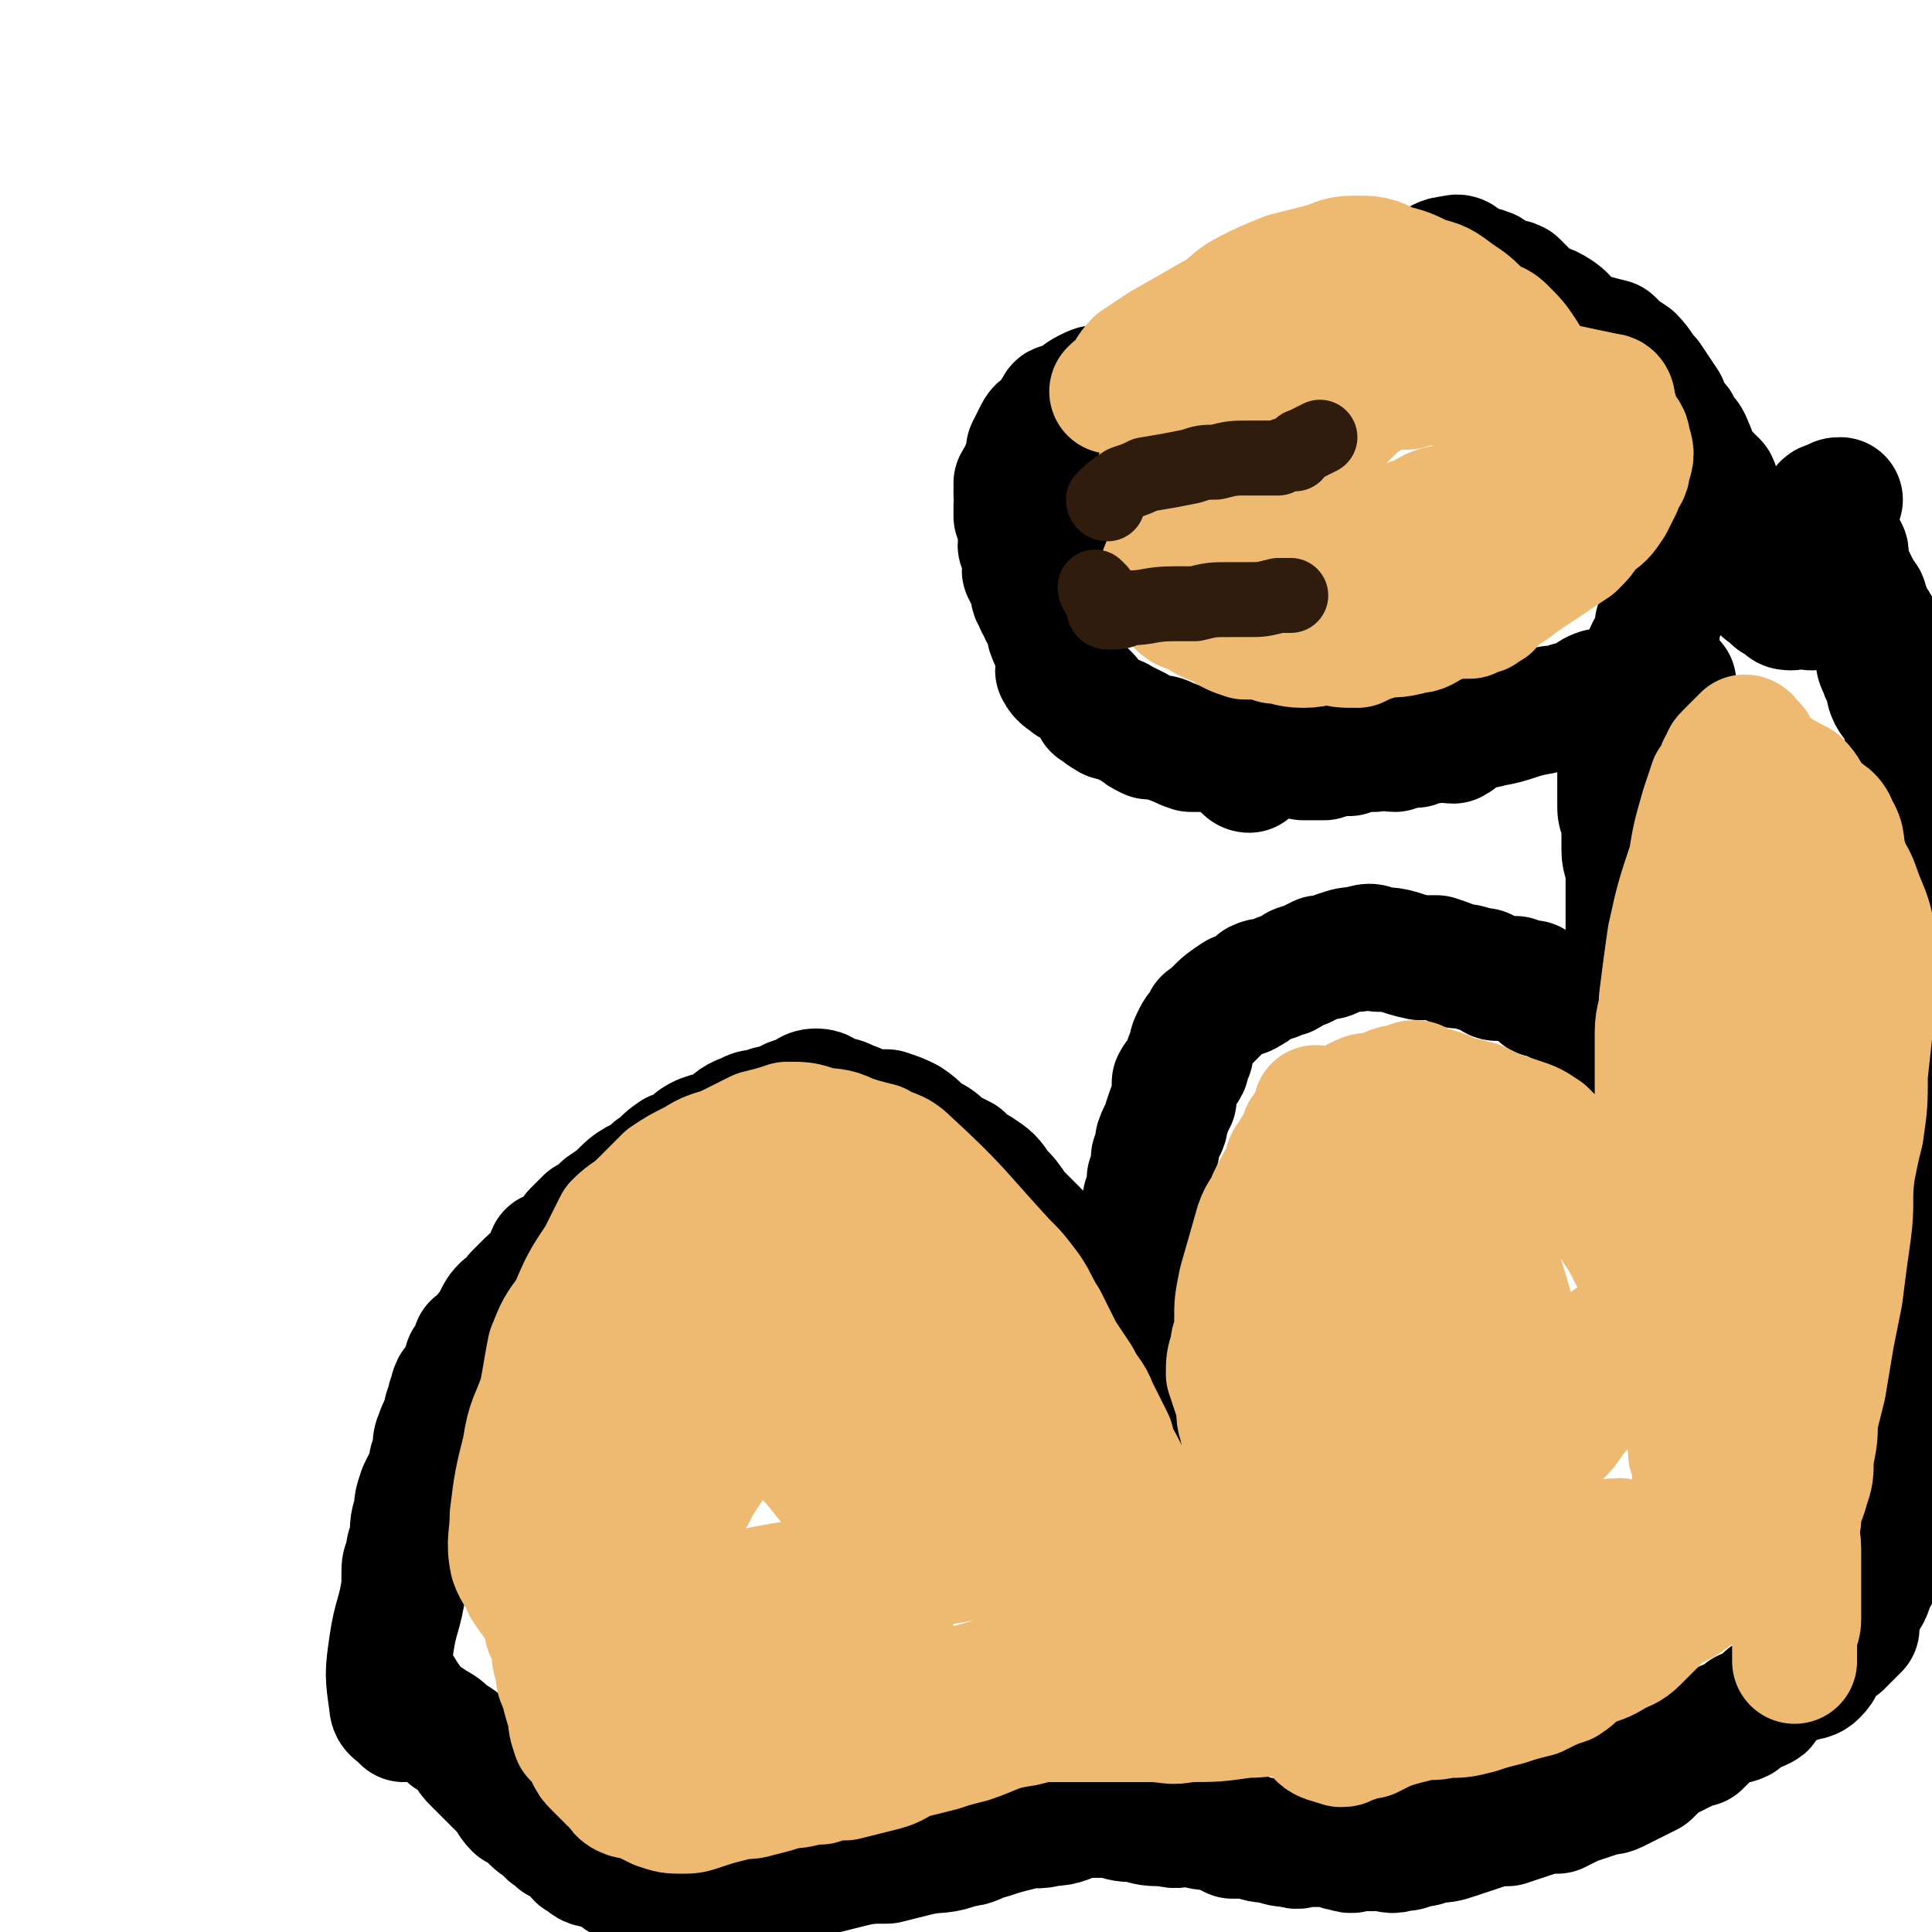
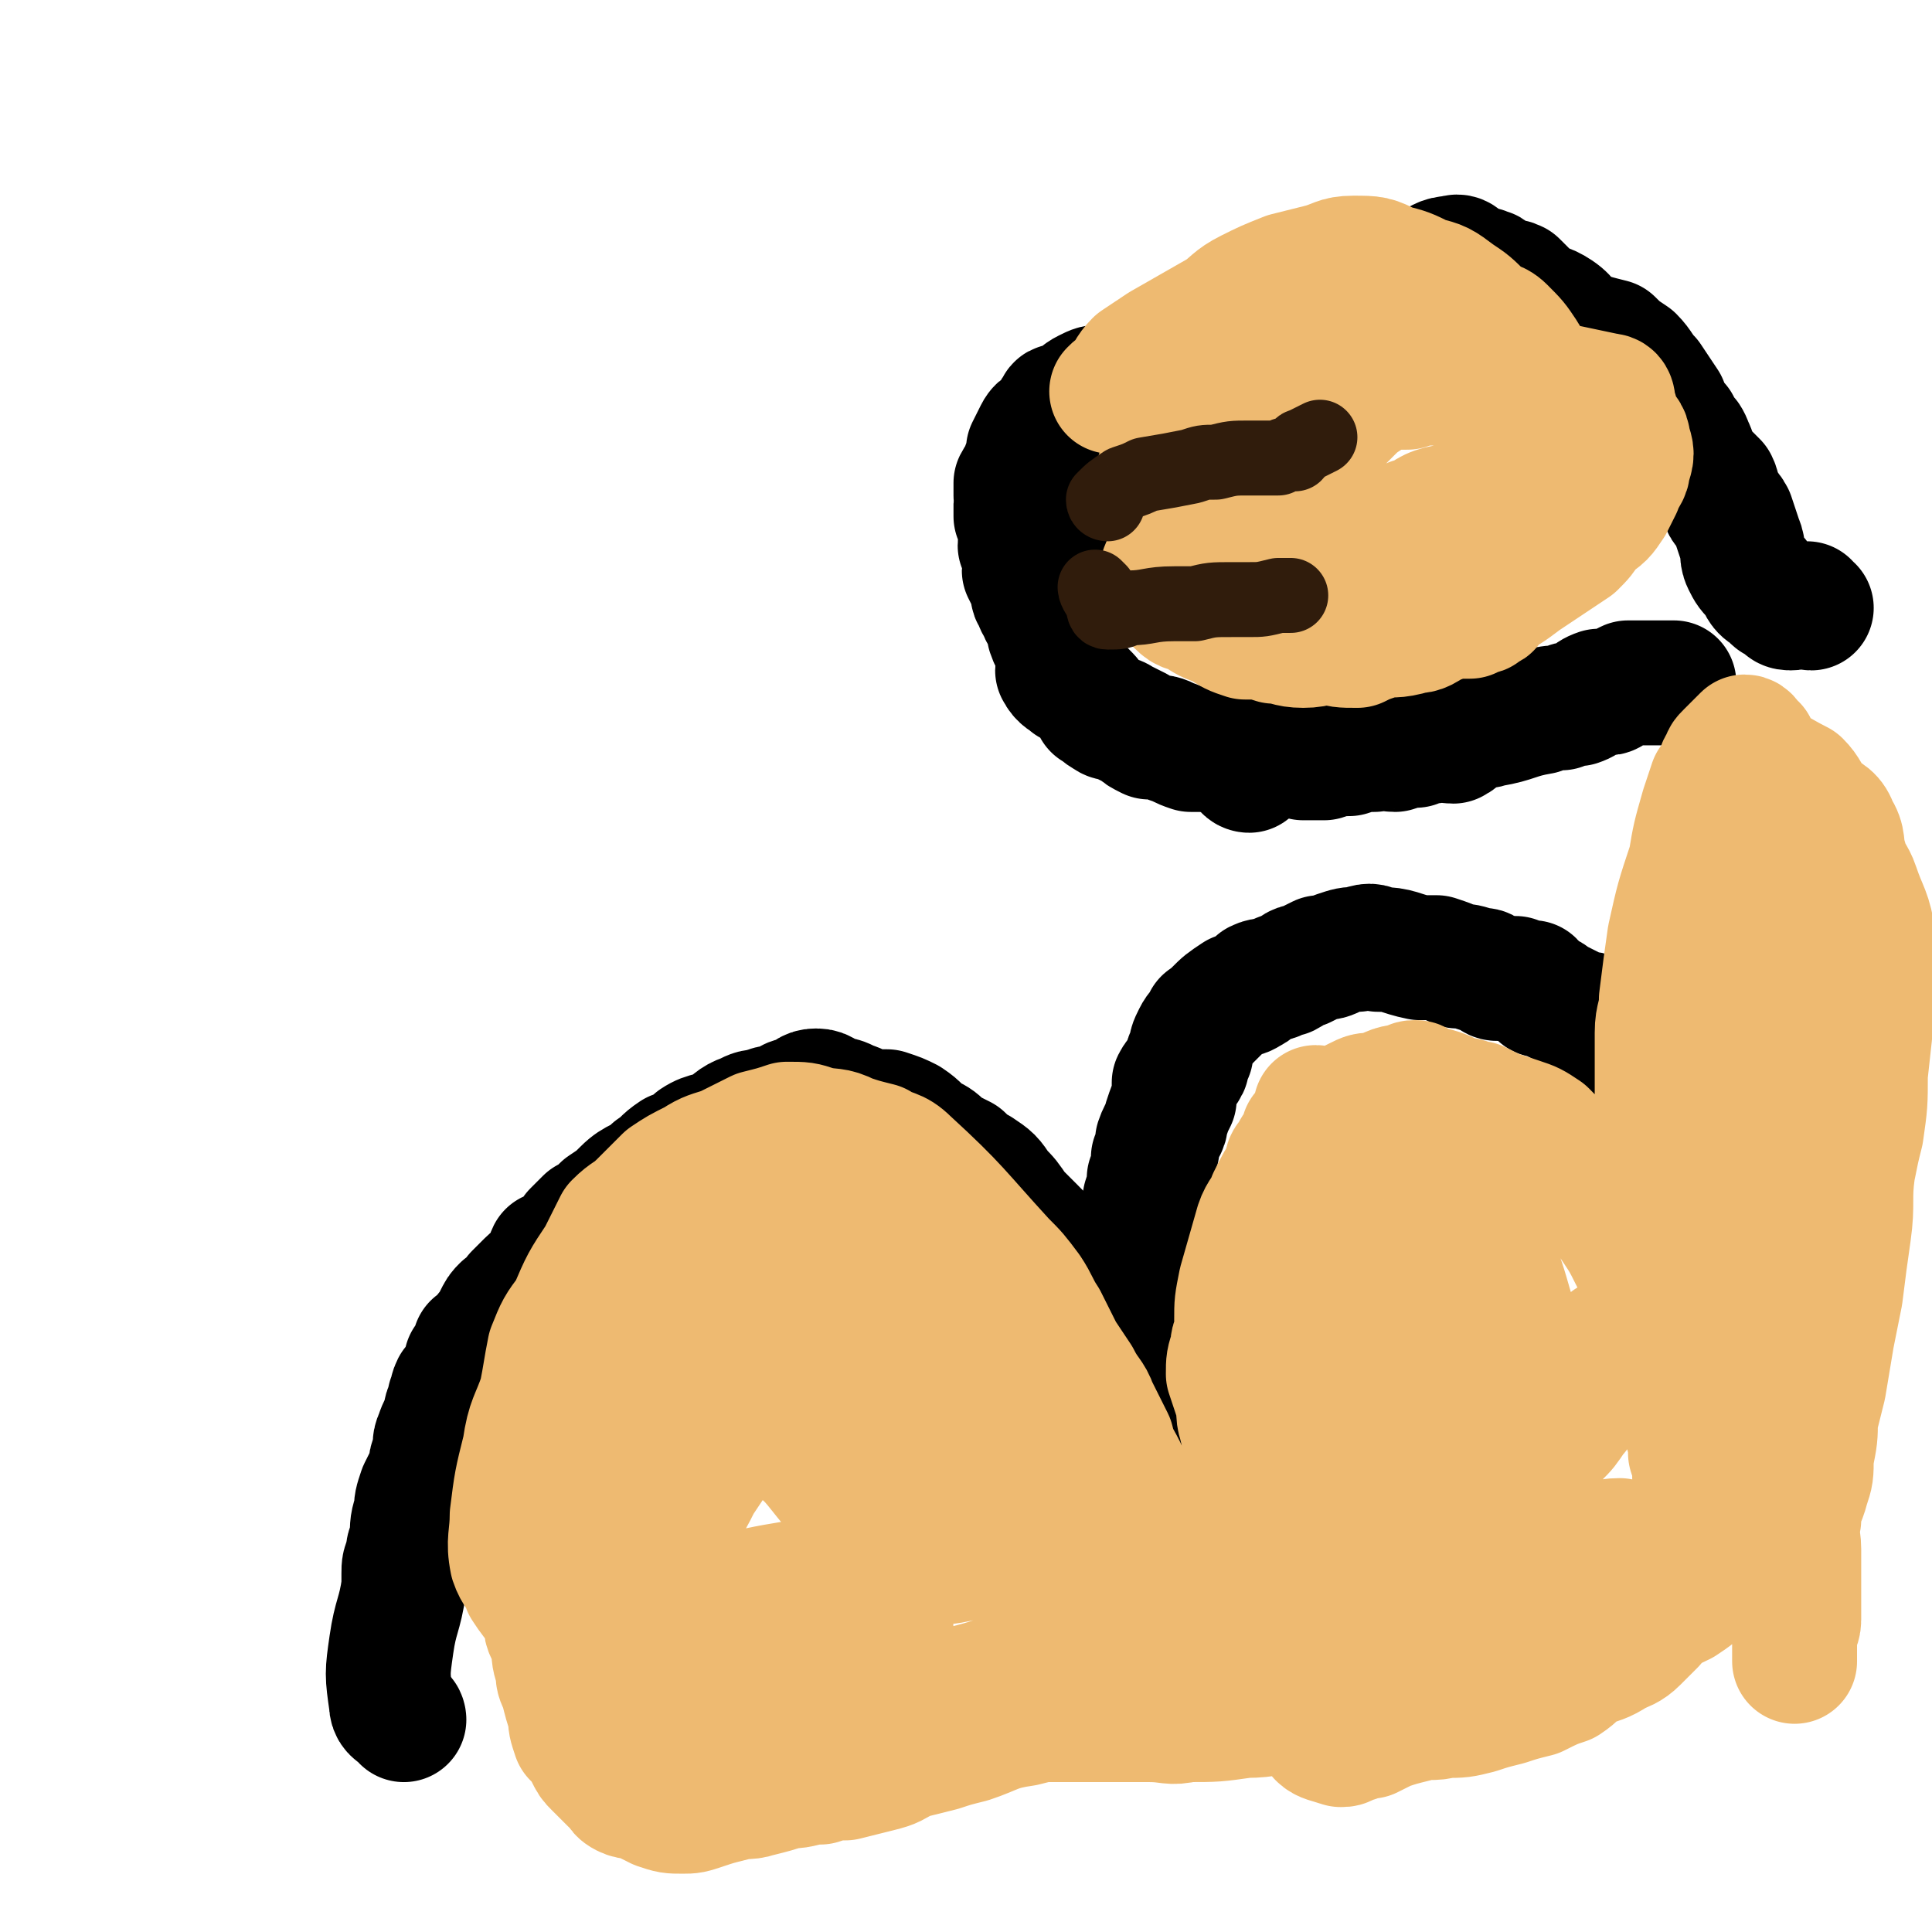
<svg xmlns="http://www.w3.org/2000/svg" viewBox="0 0 464 464" version="1.1">
  <g fill="none" stroke="#000000" stroke-width="30" stroke-linecap="round" stroke-linejoin="round">
    <path d="M97,413c0,0 0,-1 -1,-1 -1,-1 -2,-1 -2,-3 -1,-7 -1,-7 0,-14 1,-7 2,-7 3,-14 0,-2 0,-2 0,-3 0,-2 0,-2 1,-4 0,-2 0,-2 1,-4 0,-4 0,-4 1,-7 0,-2 0,-2 1,-5 1,-2 1,-2 2,-4 1,-2 0,-2 1,-4 1,-3 0,-3 1,-5 1,-3 1,-2 2,-5 0,-2 1,-2 1,-4 1,-1 0,-1 1,-3 1,-1 2,-1 2,-3 1,-1 1,-1 1,-3 1,-1 1,-1 2,-2 0,-1 0,-1 0,-2 2,-1 2,-1 3,-3 1,-1 1,-1 2,-3 1,-2 1,-2 2,-3 2,-1 2,-1 3,-3 1,-1 1,-1 3,-3 2,-2 2,-1 4,-3 1,-2 0,-2 1,-4 2,-1 3,0 4,-1 1,-2 1,-2 2,-4 1,-1 1,-1 3,-3 2,-1 2,-1 4,-3 3,-2 3,-2 5,-4 3,-3 4,-2 7,-5 3,-2 2,-2 5,-4 3,-1 3,-1 5,-3 3,-2 4,-1 7,-3 2,-1 2,-2 5,-3 2,-1 2,-1 4,-1 2,-1 2,-1 4,-1 3,-1 2,-2 5,-2 2,-1 2,-2 4,-2 2,0 2,1 4,2 2,0 2,0 4,1 3,1 2,1 5,2 2,0 2,0 4,0 3,1 3,1 5,2 3,2 2,2 5,4 2,1 2,1 4,3 2,1 2,1 4,2 2,2 2,2 4,3 3,2 3,2 5,5 2,2 2,2 4,5 2,2 2,2 4,4 2,2 2,2 4,5 3,2 3,2 5,4 2,2 2,2 3,4 2,3 1,3 3,6 1,3 1,2 3,5 1,2 1,2 3,4 1,2 1,2 2,4 1,2 1,2 1,5 1,1 1,1 2,3 0,2 1,1 2,3 1,2 0,2 1,4 1,2 2,2 3,4 0,1 0,1 -1,2 0,1 -1,2 -1,2 0,0 1,-2 0,-3 0,-1 -1,-1 -2,-2 0,-1 1,-1 0,-2 0,-1 0,-1 -1,-2 -1,-2 -1,-2 -1,-4 0,-1 0,-1 -1,-2 0,-2 0,-2 0,-4 0,-3 0,-3 0,-6 0,-3 0,-3 0,-6 0,-2 0,-2 0,-5 0,-3 0,-3 0,-6 0,-3 0,-3 0,-5 0,-3 0,-3 0,-5 1,-3 1,-2 2,-5 0,-3 0,-3 0,-5 1,-3 1,-3 1,-5 1,-2 1,-3 1,-5 1,-2 1,-2 1,-4 1,-3 2,-3 2,-5 1,-3 1,-3 2,-5 0,-2 0,-2 0,-4 1,-2 2,-2 3,-4 0,-2 0,-2 1,-3 0,-2 0,-2 1,-4 1,-2 1,-1 2,-3 1,-1 0,-1 1,-1 1,-1 1,-1 2,-2 2,-2 2,-2 5,-4 1,0 2,0 3,-1 1,0 1,-1 2,-2 2,-1 2,0 4,-1 1,0 1,-1 3,-1 2,-1 2,-2 4,-2 2,-1 2,-1 4,-2 2,0 2,0 4,-1 3,-1 3,-1 5,-1 3,-1 3,-1 5,0 5,0 5,1 10,2 2,0 2,0 4,0 3,1 3,1 5,2 2,0 2,0 5,1 2,0 1,0 3,1 1,1 1,1 2,1 2,0 2,0 4,0 2,1 2,1 4,1 1,1 1,2 2,3 2,0 2,0 3,1 2,1 2,1 4,2 1,1 1,1 2,1 2,1 2,0 4,1 1,1 1,1 3,3 1,1 1,1 3,3 1,1 1,1 3,2 1,2 1,2 3,3 2,2 2,2 3,4 2,1 2,2 3,3 1,2 1,2 3,4 1,2 1,2 3,4 1,2 2,2 3,3 1,2 1,2 2,4 1,1 0,2 1,3 1,1 2,1 3,2 1,2 0,2 1,4 0,2 1,2 1,4 1,2 0,2 1,4 1,2 2,1 3,2 1,2 0,2 1,4 0,1 0,1 1,3 0,1 -1,2 -1,3 0,1 0,1 0,2 0,1 0,1 0,2 0,1 0,1 0,2 0,1 0,1 0,2 0,1 0,2 0,2 0,0 0,-1 0,-3 1,-1 1,-1 2,-2 " />
-     <path d="M405,249c-1,0 -1,-1 -1,-1 -2,0 -2,0 -3,-1 -1,0 0,-1 -1,-2 -1,-1 -1,-1 -2,-1 -1,-1 -1,-1 -2,-2 -1,0 0,-1 -1,-2 -1,-2 -1,-1 -2,-3 -1,-2 -1,-2 -1,-3 -1,-2 -1,-2 -1,-4 0,-2 0,-2 0,-4 0,-1 0,-1 0,-3 0,-2 0,-2 0,-4 0,-2 0,-2 0,-4 0,-2 0,-2 0,-5 0,-3 -1,-3 -1,-6 0,-2 0,-2 0,-5 0,-3 -1,-3 -1,-5 0,-2 0,-2 0,-4 0,-3 0,-3 0,-5 0,-3 1,-3 1,-6 1,-3 0,-3 1,-6 1,-2 1,-2 1,-5 1,-1 1,-1 1,-3 1,-2 1,-2 2,-4 0,-3 0,-3 1,-5 1,-1 1,-1 2,-3 0,-1 0,-1 0,-3 1,-2 1,-2 1,-3 1,-2 1,-2 1,-3 1,-1 1,-1 2,-2 1,-1 1,-1 2,-2 0,0 0,0 1,-1 0,-1 0,-1 0,-2 1,-1 1,0 1,-1 0,-2 0,-2 0,-3 0,-1 1,-1 1,-2 1,-1 1,-1 1,-1 2,-2 2,-2 4,-3 1,0 1,0 2,0 1,-1 1,0 1,0 " />
-     <path d="M97,407c0,0 -1,-2 -1,-1 2,2 2,3 5,6 1,1 2,1 3,2 2,1 2,1 4,3 2,1 2,1 4,3 1,2 1,2 2,3 2,2 2,2 4,4 2,2 2,2 3,3 2,2 1,2 3,4 2,1 2,1 3,2 2,2 2,2 4,3 1,2 1,1 3,3 2,1 2,1 3,2 2,1 1,1 2,2 2,1 2,2 4,2 2,1 2,0 3,1 2,1 2,1 3,2 2,1 2,1 3,1 2,1 2,1 4,2 2,1 2,1 5,1 2,1 2,2 4,1 5,0 5,-1 10,-2 3,0 3,-1 6,-1 4,-1 4,-1 7,-2 4,0 4,0 8,-1 4,-1 4,-1 8,-2 4,-1 5,-1 9,-1 4,-1 4,-1 8,-2 5,-1 5,0 10,-2 3,0 3,-1 7,-2 3,-1 3,-1 7,-2 4,-1 4,0 7,-1 4,0 4,-1 8,-2 3,0 4,0 7,0 3,1 3,1 6,1 3,1 3,1 7,1 3,1 3,0 6,0 3,1 3,1 6,1 2,1 2,1 4,2 2,0 2,0 4,0 3,1 3,1 5,1 3,1 3,1 5,1 2,1 2,0 4,0 2,0 2,0 5,0 2,0 2,1 4,1 2,1 2,0 4,0 2,0 2,0 4,0 3,0 3,1 5,0 2,0 2,0 4,-1 2,0 2,0 4,-1 3,0 3,0 6,-1 3,-1 3,-1 6,-2 3,-1 3,-1 6,-1 3,-1 3,-1 6,-2 3,-1 3,-1 6,-1 2,-1 2,-1 4,-2 3,-1 3,-1 6,-2 2,-1 2,0 4,-1 2,-1 2,-1 4,-2 2,-1 2,-1 4,-2 2,-2 2,-2 4,-4 0,0 0,0 1,0 2,-1 2,-1 4,-2 2,-1 2,-1 3,-1 1,-1 1,-1 3,-3 2,-1 2,-1 3,-2 2,-1 2,0 4,-1 1,-1 0,-2 2,-2 1,-1 2,0 3,-1 1,0 1,-1 1,-2 1,-1 2,-1 3,-2 1,-1 1,-2 2,-2 0,-1 1,-1 1,-1 2,0 2,1 3,0 1,0 2,0 3,-1 2,-2 1,-2 3,-5 1,-1 1,-1 3,-2 1,-1 1,-1 2,-2 1,-1 1,-1 2,-2 0,-1 -1,-1 -1,-2 0,-1 0,-2 0,-2 1,-1 2,-1 2,-2 2,-2 2,-3 3,-6 1,-1 1,-1 1,-3 1,-2 1,-2 2,-5 1,-2 1,-2 2,-4 0,-3 0,-3 0,-5 0,-2 0,-2 0,-5 0,-2 -1,-2 -1,-4 0,-3 1,-3 1,-6 0,-3 0,-3 1,-6 0,-3 0,-3 0,-5 0,-2 0,-2 0,-4 0,-3 0,-3 0,-6 0,-2 0,-2 0,-4 0,-3 0,-3 0,-7 0,-2 0,-2 0,-5 0,-3 0,-3 1,-7 0,-2 0,-2 0,-5 0,-3 0,-3 0,-7 0,-2 0,-2 0,-5 0,-4 1,-4 1,-8 1,-3 0,-3 1,-7 0,-3 1,-3 1,-6 1,-4 1,-4 1,-8 0,-4 0,-4 0,-7 0,-4 1,-4 1,-8 0,-3 0,-3 0,-6 0,-6 0,-6 0,-13 0,-4 0,-4 0,-8 0,-4 0,-4 0,-8 0,-4 -1,-4 -1,-8 -1,-4 0,-4 -1,-8 0,-2 0,-2 -1,-5 0,-3 -1,-3 -1,-6 0,-2 0,-2 0,-4 0,-2 0,-3 -1,-5 -1,-2 -2,-2 -3,-4 -1,-2 0,-2 -1,-4 0,-1 -1,-1 -1,-2 -1,-2 -1,-2 -1,-4 -1,-1 0,-1 0,-3 0,-1 0,-1 0,-3 0,-1 -1,-1 -2,-3 0,-1 0,-1 -1,-3 0,-1 0,-1 -1,-2 -1,-2 -1,-2 -2,-4 -1,-1 -1,-2 -2,-3 0,-2 1,-3 0,-4 -1,-2 -2,-2 -3,-4 0,0 0,-1 0,-1 -1,-3 -2,-3 -2,-5 0,-1 1,-1 2,-1 1,-1 1,-1 2,-1 " />
    <path d="M435,146c-1,0 -1,-1 -1,-1 -2,0 -2,1 -4,1 -2,0 -1,-1 -3,-2 -1,0 -1,0 -1,-1 -3,-1 -3,-2 -4,-4 -2,-2 -2,-2 -3,-4 -1,-2 0,-3 -1,-5 -1,-3 -1,-3 -2,-6 -1,-2 -2,-2 -2,-3 -2,-3 -1,-3 -2,-5 -2,-2 -2,-2 -4,-4 -1,-2 -1,-3 -2,-5 -1,-3 -2,-2 -3,-5 -2,-2 -2,-2 -3,-5 -2,-3 -2,-3 -4,-6 -2,-2 -2,-3 -4,-5 -3,-2 -3,-2 -5,-4 -4,-1 -4,-1 -7,-2 -4,-2 -3,-3 -6,-5 -3,-2 -3,-1 -6,-3 -2,-2 -2,-2 -4,-4 -2,-1 -2,0 -4,-1 -2,-1 -2,-2 -3,-2 -2,-1 -2,0 -4,-1 -2,-1 -2,-3 -4,-2 -3,0 -3,1 -6,2 -2,1 -2,0 -5,1 -5,1 -4,2 -9,3 -2,1 -2,0 -4,1 -3,1 -3,1 -5,2 -3,1 -3,0 -6,1 -3,1 -3,2 -6,3 -3,2 -3,2 -6,4 -3,1 -3,0 -5,2 -3,1 -3,2 -6,3 -3,1 -3,1 -6,2 -3,1 -3,1 -6,2 -3,1 -3,0 -6,1 -2,1 -2,2 -4,3 -2,0 -2,0 -4,1 -2,0 -2,0 -4,1 -2,1 -1,1 -3,2 -1,1 -1,1 -2,1 -1,1 -2,0 -2,1 -1,1 -1,2 -2,3 -1,2 -2,1 -3,3 -1,2 -1,2 -2,4 0,2 0,2 -1,4 0,2 -1,2 -2,4 0,2 0,2 0,3 1,1 0,1 0,2 0,2 0,2 0,3 1,2 2,1 2,3 0,2 -1,2 -1,4 1,2 1,2 1,3 1,1 0,2 0,3 1,2 1,2 2,4 0,2 0,2 1,3 0,1 0,1 1,2 0,1 0,1 1,2 1,2 1,2 1,4 1,3 2,3 3,5 0,2 -1,2 -1,4 1,2 2,2 3,3 2,1 2,1 3,2 2,2 2,2 3,4 2,1 1,1 3,2 1,1 2,0 3,1 2,1 2,1 4,2 1,1 1,1 3,2 3,0 3,0 5,1 3,1 2,1 5,2 3,0 3,0 6,0 2,0 2,0 5,0 2,1 2,1 4,1 2,0 3,-1 5,0 3,0 3,0 7,1 2,0 2,0 5,0 3,-1 3,-1 6,-1 3,-1 3,-1 6,-1 3,-1 3,0 5,0 3,-1 3,-1 5,-1 2,-1 2,-1 4,-1 2,-1 3,0 5,0 2,-1 2,-2 4,-3 2,-1 2,0 5,-1 6,-1 6,-2 12,-3 2,-1 2,-1 5,-1 2,-1 2,-1 4,-1 3,-1 2,-2 5,-3 1,0 2,1 3,0 2,-1 2,-1 4,-2 1,0 1,0 2,0 2,0 2,0 3,0 2,0 2,0 3,0 1,0 1,0 2,0 1,0 1,0 1,0 " />
    <path d="M254,135c0,0 -1,-1 -1,-1 1,0 2,1 5,1 1,-1 1,-2 3,-3 2,0 2,0 3,-1 1,0 1,1 2,1 2,0 3,0 5,0 1,0 1,-1 3,-1 2,-1 2,-2 3,-2 2,0 2,1 4,1 2,0 2,0 3,0 1,0 1,0 3,0 2,-1 2,-1 3,-1 2,-1 2,-1 4,-1 1,-1 1,0 2,0 1,0 1,0 2,0 1,0 1,0 2,0 1,0 1,0 2,0 2,-1 2,-1 4,-3 0,0 0,0 0,0 " />
    <path d="M300,185c0,0 -1,0 -1,-1 1,-1 2,-1 3,-2 2,-2 2,-2 4,-3 2,-1 2,0 4,-1 1,0 0,0 1,-1 2,-1 2,-1 5,-1 1,-1 2,-1 4,-1 2,-1 2,-2 4,-3 2,0 2,0 4,-1 2,0 2,0 5,0 1,-1 1,-1 3,-1 1,0 1,0 2,0 2,0 2,0 3,0 2,-1 1,-1 3,-2 0,0 0,0 0,0 " />
  </g>
  <g fill="none" stroke="#EEBA71" stroke-width="30" stroke-linecap="round" stroke-linejoin="round">
    <path d="M350,359c0,0 -2,-1 -1,-1 1,-1 3,-2 5,-2 1,0 0,1 1,3 " />
-     <path d="M349,269c0,0 -1,-1 -1,-1 " />
    <path d="M356,297c0,0 -1,-1 -1,-1 -2,2 -2,4 -4,5 -3,2 -4,0 -7,1 -6,4 -6,5 -11,10 -7,6 -7,6 -13,12 -3,4 -3,4 -6,7 -2,4 -2,4 -4,8 -2,4 -3,4 -4,7 -2,4 -2,4 -3,7 -1,4 -1,4 -1,7 0,3 1,3 1,6 1,3 0,3 1,6 1,3 2,3 3,5 2,2 2,2 4,4 2,2 2,2 4,4 2,1 2,1 5,2 2,1 2,1 4,1 2,1 2,0 4,-1 2,0 2,0 4,-2 3,-1 3,-1 5,-3 2,-2 2,-2 4,-3 2,-2 2,-2 4,-5 2,-2 2,-2 4,-4 2,-2 2,-2 3,-4 2,-3 2,-3 3,-7 2,-2 1,-2 2,-5 2,-3 2,-3 4,-7 1,-2 0,-2 1,-5 0,-3 0,-3 1,-7 1,-2 2,-2 2,-5 1,-4 1,-4 0,-7 0,-4 -1,-4 -2,-8 -2,-7 -2,-7 -5,-15 -1,-3 -1,-3 -2,-5 -2,-3 -2,-3 -3,-6 -2,-2 -2,-2 -3,-4 -2,-2 -2,-2 -4,-3 -1,-2 -1,-2 -2,-3 -2,-1 -2,-2 -3,-2 -2,1 -2,2 -4,4 -2,2 -2,2 -3,4 -2,3 -1,3 -3,6 -1,2 -2,2 -3,5 -1,3 -1,3 -2,6 -1,3 -1,3 -1,6 -1,4 -2,4 -2,8 0,4 1,4 1,8 1,3 0,3 1,7 1,4 2,4 2,8 1,3 1,3 1,7 1,4 1,4 1,9 1,3 1,3 2,7 1,3 1,3 2,6 1,2 0,2 1,5 1,2 1,2 2,4 1,2 1,2 1,4 1,1 1,1 1,2 2,1 2,1 3,2 1,1 1,2 2,2 1,0 1,-1 2,-2 0,-1 -1,-1 -1,-2 0,-2 0,-2 0,-4 1,-2 1,-2 2,-5 0,-2 0,-2 1,-5 0,-3 1,-3 1,-6 1,-4 1,-4 2,-8 1,-4 0,-4 1,-7 1,-4 2,-4 2,-8 1,-8 1,-8 1,-16 1,-6 0,-6 0,-13 -1,-7 0,-7 -1,-15 -1,-4 -1,-4 -2,-8 0,-3 0,-3 -1,-6 -1,-3 -1,-3 -2,-6 0,-2 -1,-2 -1,-5 -1,-2 -1,-2 -1,-4 -1,-1 -1,-1 -2,-2 0,-1 -1,-1 -2,-2 0,-1 0,-1 -1,-1 -1,-1 0,-2 -1,-2 -1,0 -1,0 -2,1 -1,0 -1,0 -3,1 -2,1 -2,1 -4,2 -2,1 -2,1 -4,2 -2,1 -2,0 -4,1 -3,2 -3,2 -6,4 -2,2 -2,2 -4,5 -2,2 -2,2 -4,5 -2,3 -2,3 -4,7 -1,3 -2,3 -3,6 -2,7 -2,7 -4,14 -1,5 -1,5 -1,9 1,4 1,4 2,8 1,4 0,4 1,8 1,4 1,4 1,8 1,3 2,3 2,6 1,4 1,4 1,8 1,3 2,3 3,7 0,3 0,3 1,6 0,3 0,3 1,5 1,3 1,2 2,4 0,2 0,2 -1,4 0,1 0,1 0,1 0,2 0,2 0,4 0,0 1,1 0,1 -1,-2 -2,-2 -3,-5 -1,-2 -1,-2 -1,-4 -1,-3 -2,-3 -3,-6 0,-3 0,-3 -1,-7 0,-3 0,-3 -1,-7 0,-4 -1,-4 -2,-8 0,-4 0,-4 -1,-8 -1,-3 0,-3 -1,-6 -1,-3 -1,-3 -2,-6 0,-3 0,-3 1,-6 0,-3 1,-2 1,-5 1,-2 1,-2 1,-4 1,-3 1,-3 1,-5 1,-3 1,-3 2,-6 1,-3 1,-3 2,-7 1,-3 2,-3 3,-6 1,-2 1,-2 2,-5 0,-2 0,-3 1,-5 0,-2 0,-2 1,-3 1,-2 1,-2 2,-3 1,-1 1,-1 1,-3 1,-1 1,-1 2,-2 0,-1 0,-1 1,-2 0,-1 0,-1 0,-2 1,0 2,1 3,1 2,-1 2,-1 3,-1 2,-1 2,-1 4,-2 2,-1 2,-1 4,-1 4,-1 4,-2 7,-2 2,-1 2,-1 4,0 5,1 5,1 9,3 3,0 3,1 5,1 2,1 2,1 4,2 3,1 3,1 6,2 3,1 3,1 6,3 2,2 2,2 4,5 2,3 2,3 4,6 2,3 3,3 5,6 2,3 2,3 4,6 2,3 2,3 4,7 2,2 3,2 4,5 4,7 4,8 7,15 1,4 1,4 2,7 1,3 1,3 2,7 1,2 0,2 1,5 1,3 1,3 2,7 1,2 0,2 1,5 1,3 2,3 2,5 0,2 -1,2 -2,4 -1,3 -1,3 -1,6 -1,1 -1,1 -2,2 -1,2 -1,2 -1,3 -1,2 -1,2 -2,4 -1,2 -1,2 -2,4 -2,2 -1,2 -3,4 -3,2 -3,2 -6,3 -4,2 -5,2 -9,3 -10,4 -10,3 -20,7 -4,1 -3,2 -7,3 -6,1 -6,1 -11,2 -6,1 -6,1 -12,1 -7,1 -6,1 -13,2 -8,1 -8,2 -16,2 -10,1 -10,1 -21,1 -10,1 -10,2 -20,3 -4,0 -4,0 -8,0 -4,1 -4,1 -7,1 -4,1 -4,0 -8,0 -2,0 -2,1 -4,0 -3,0 -2,-1 -5,-2 -1,0 -1,1 -2,0 -2,0 -2,0 -4,0 -1,-1 -1,-1 -1,-1 -1,-1 -3,-2 -2,-2 1,-1 2,-1 5,-2 8,-2 8,-2 16,-5 11,-3 11,-3 22,-6 12,-4 12,-4 23,-7 10,-2 10,-2 20,-4 11,-3 11,-3 21,-5 4,0 4,0 8,-1 7,-1 7,-1 14,-2 5,-1 5,0 11,-1 5,-1 5,-1 10,-2 4,-1 4,-1 8,-1 3,-1 3,-2 7,-2 3,1 3,2 6,3 3,0 3,-1 6,-1 2,0 2,0 4,0 1,1 1,1 3,1 1,1 1,1 3,2 1,1 1,1 2,1 0,0 1,-1 1,-1 0,1 0,2 -1,3 -1,1 -1,1 -3,2 -3,3 -3,3 -6,5 -8,4 -8,3 -16,6 -8,3 -8,3 -15,5 -7,3 -7,2 -15,4 -6,2 -6,3 -13,5 -11,2 -11,2 -23,4 -6,1 -6,1 -11,2 -6,0 -6,1 -12,1 -7,1 -7,1 -14,1 -4,1 -4,0 -9,0 -4,0 -4,0 -8,0 -5,0 -5,0 -9,0 -7,0 -7,0 -13,0 -5,1 -5,1 -9,1 -4,0 -4,0 -8,0 -4,0 -4,0 -7,0 -4,0 -4,0 -8,0 -4,1 -4,1 -7,2 -4,0 -4,-1 -7,-1 -4,0 -4,0 -7,0 -3,0 -3,-1 -6,-1 -3,0 -3,1 -6,0 -3,0 -3,0 -5,-1 -3,0 -3,1 -6,0 -2,0 -2,0 -4,-1 -2,-1 -2,0 -4,-1 -3,-1 -3,-1 -5,-2 -2,0 -2,-1 -4,-2 -2,0 -2,0 -4,-1 -1,-1 -1,-2 -2,-3 -2,-2 -2,-2 -4,-3 -3,-2 -3,-2 -6,-4 -2,-2 -2,-2 -4,-4 -2,-3 -2,-3 -3,-6 -2,-2 -2,-2 -4,-5 -1,-3 -2,-3 -3,-6 -1,-5 0,-6 0,-11 1,-8 1,-8 3,-16 1,-7 2,-7 4,-13 1,-5 1,-6 2,-11 2,-5 2,-5 5,-9 3,-7 3,-7 7,-13 2,-4 2,-4 4,-8 3,-3 3,-2 6,-5 3,-3 3,-3 6,-6 3,-2 3,-2 7,-4 3,-2 4,-2 7,-3 4,-2 4,-2 8,-4 4,-1 4,-1 7,-2 4,0 4,0 7,1 4,1 4,0 8,2 3,1 3,1 7,2 3,2 4,1 7,4 12,11 12,12 23,24 3,3 3,3 6,7 2,3 2,4 4,7 2,4 2,4 4,8 2,3 2,3 4,6 2,4 3,4 4,7 2,4 2,4 4,8 1,4 1,3 3,7 1,4 1,4 2,7 2,3 2,3 4,6 1,3 1,3 2,6 1,2 1,2 2,4 1,2 2,2 2,5 1,1 1,1 2,3 0,2 0,2 1,3 1,2 2,1 2,2 0,1 0,1 -1,1 0,2 0,3 -1,3 -1,1 -1,0 -2,-1 -1,-1 -1,-1 -2,-3 -1,-2 0,-2 -1,-4 -1,-2 -1,-2 -2,-5 0,-2 -1,-2 -1,-4 -1,-2 -1,-2 -2,-4 0,-2 -1,-2 -2,-4 -1,-2 -1,-2 -2,-4 -1,-3 -1,-3 -2,-5 -2,-3 -1,-3 -3,-6 -1,-3 -1,-3 -3,-6 -2,-3 -2,-3 -4,-6 -3,-4 -2,-4 -5,-7 -3,-4 -3,-4 -6,-7 -6,-6 -6,-6 -13,-12 -7,-5 -7,-5 -14,-11 -4,-2 -4,-2 -8,-4 -3,-2 -3,-2 -6,-4 -3,-2 -3,-2 -6,-4 -2,-1 -2,-2 -5,-3 -2,-1 -2,-1 -5,-1 -3,0 -3,-1 -6,0 -3,0 -3,1 -6,3 -3,2 -4,2 -7,5 -6,5 -6,5 -11,11 -5,6 -4,6 -8,12 -2,3 -3,3 -4,7 -2,4 -1,4 -3,9 -1,3 -2,3 -3,7 -1,4 0,4 -1,8 -1,3 -2,3 -2,6 -1,4 0,4 1,8 0,3 0,3 1,6 1,4 1,3 3,6 2,3 1,3 3,6 2,3 2,3 4,5 3,2 3,2 6,4 2,2 2,3 5,5 3,1 3,1 6,2 4,1 5,2 8,1 7,-1 8,-2 14,-5 3,-2 3,-3 5,-5 3,-3 3,-2 6,-5 2,-2 2,-2 4,-4 2,-3 2,-3 4,-6 2,-2 3,-2 4,-5 3,-3 2,-4 4,-7 1,-4 1,-4 2,-8 1,-4 1,-4 1,-8 0,-4 1,-5 0,-9 -1,-4 -2,-4 -4,-7 -3,-6 -3,-7 -7,-12 -3,-4 -3,-4 -7,-7 -3,-3 -4,-3 -7,-6 -3,-2 -3,-2 -6,-3 -3,-1 -3,-1 -6,-1 -3,1 -3,2 -6,4 -3,2 -3,2 -5,5 -4,7 -5,7 -8,14 -3,7 -3,7 -5,14 -2,8 -2,8 -3,16 -1,3 -1,3 -1,7 0,4 0,4 1,8 0,3 1,3 2,7 1,3 0,3 1,6 1,4 1,4 2,7 1,2 2,2 3,5 2,2 2,2 4,4 2,2 2,3 5,3 2,1 2,1 5,0 3,-1 3,-1 5,-3 4,-3 4,-3 7,-6 4,-3 3,-4 6,-7 3,-4 4,-4 6,-8 4,-6 3,-6 6,-12 2,-4 2,-4 4,-8 1,-3 1,-4 2,-7 1,-3 1,-3 2,-6 0,-2 1,-2 1,-5 1,-2 1,-2 1,-4 -1,-2 -1,-2 -2,-3 -1,-2 -1,-3 -2,-3 -1,0 -2,1 -3,2 -2,3 -2,3 -3,6 -2,4 -2,4 -4,8 -1,4 0,4 -1,8 0,5 -1,5 0,10 0,4 0,4 1,8 1,4 1,4 2,7 1,4 1,4 2,8 1,3 2,2 2,5 1,2 1,2 2,5 0,1 0,1 1,2 1,2 2,4 2,3 0,-1 -1,-4 -2,-8 0,-4 0,-4 -2,-7 -1,-5 -1,-4 -3,-9 -2,-6 -2,-6 -4,-12 -2,-4 -2,-4 -5,-8 -5,-6 -5,-7 -11,-11 -3,-3 -4,-2 -8,-3 -4,0 -4,1 -8,2 -4,0 -4,0 -8,1 -3,1 -3,1 -7,3 -3,2 -3,2 -6,5 -2,2 -2,2 -4,6 -2,3 -1,3 -2,7 -1,4 -2,4 -2,8 -1,3 -1,4 0,7 0,4 1,4 2,7 1,3 1,3 3,5 1,3 1,3 2,6 2,2 2,2 3,4 2,2 2,2 3,4 2,2 2,2 3,3 2,2 1,2 3,4 1,1 2,1 3,1 2,0 2,-1 5,-2 2,-1 2,-1 4,-2 2,-2 2,-2 4,-4 1,-1 1,-1 3,-3 2,-2 2,-1 3,-3 1,-2 2,-2 2,-4 1,-2 1,-2 0,-4 -2,-3 -2,-3 -4,-4 -3,-3 -3,-3 -7,-5 -6,-3 -6,-3 -12,-6 -3,-2 -3,-2 -6,-4 -4,-2 -4,-2 -7,-3 -2,-1 -2,-1 -5,-2 -2,-1 -2,-1 -3,-2 -1,-1 -1,-1 -2,-1 -2,-1 -3,-2 -4,-1 -2,1 -1,3 -2,5 -1,3 -1,3 -2,6 -1,4 0,4 -1,7 -1,3 -1,3 -1,5 0,3 1,3 2,6 0,3 0,3 1,6 0,2 0,2 1,4 1,4 1,4 2,7 0,2 0,2 1,5 2,2 2,2 3,4 1,2 1,2 2,3 2,2 2,2 4,4 2,1 1,2 3,3 2,1 2,0 4,1 2,1 2,1 4,2 3,1 3,1 6,1 2,0 2,0 5,-1 3,-1 3,-1 7,-2 3,-1 3,0 6,-1 4,-1 4,-1 7,-2 4,0 4,-1 8,-1 3,-1 3,-1 6,-1 4,-1 4,-1 8,-2 4,-1 3,-1 7,-3 4,-1 4,-1 8,-2 3,-1 3,-1 7,-2 6,-2 6,-3 13,-4 4,-1 4,-1 7,-2 3,0 3,0 6,-1 3,-1 3,-1 6,-2 3,-1 3,0 6,-1 3,-1 3,-1 6,-2 2,0 2,-1 5,-1 2,-1 2,-1 4,-1 3,-1 3,-1 5,-2 2,0 2,0 3,0 1,0 1,0 3,0 1,1 2,1 2,2 0,1 -1,1 -2,2 -2,1 -3,0 -5,0 -7,1 -7,2 -14,2 -11,1 -11,2 -22,1 -18,0 -18,-1 -36,-2 -4,-1 -4,-1 -7,-1 -4,-1 -4,-1 -7,-2 -3,0 -3,-1 -5,-2 -2,0 -2,0 -5,-1 -1,0 -2,0 -3,-1 -1,-1 -1,-3 0,-4 2,-3 3,-3 5,-5 2,-2 2,-2 4,-4 3,-2 3,-2 6,-4 3,-2 3,-2 6,-5 3,-1 3,-1 6,-3 3,-2 3,-2 6,-3 3,-2 4,-2 7,-3 3,-1 3,-1 6,-3 2,-1 2,-2 5,-3 3,-1 3,0 7,-1 2,0 2,0 5,-1 3,-1 3,-1 6,-2 2,0 2,1 4,1 2,1 2,0 3,0 2,1 2,1 4,2 1,0 1,0 3,0 1,0 1,0 2,1 1,0 1,1 1,1 0,0 -1,-1 -3,-2 -3,0 -3,0 -5,-1 -3,0 -3,-1 -6,-2 -3,-1 -4,0 -7,-1 -4,-1 -4,-1 -8,-3 -4,-2 -4,-1 -9,-4 -3,-1 -3,-2 -7,-4 -3,-2 -3,-2 -7,-4 -3,-2 -3,-2 -6,-5 -2,-2 -2,-2 -5,-4 -2,-2 -2,-2 -5,-4 -3,-2 -3,-2 -5,-3 -2,-1 -3,-1 -4,-2 -2,-2 -2,-2 -4,-4 -1,-1 -1,-1 -3,-2 -1,0 -2,1 -3,2 -1,1 -1,1 -2,2 -3,4 -3,4 -6,7 -2,3 -2,3 -4,7 -2,3 -2,3 -4,7 -4,6 -4,6 -8,12 -2,4 -2,4 -4,7 -2,3 -1,3 -3,6 -2,3 -2,2 -4,5 -2,2 -2,2 -4,4 -1,1 -1,2 -2,3 -1,2 -1,2 -2,4 -1,0 0,0 -1,1 0,1 -1,1 0,2 1,1 1,1 3,1 3,1 3,0 6,-1 4,-1 4,-1 8,-2 11,-2 10,-3 21,-5 11,-2 11,-1 22,-3 10,-1 10,-2 20,-3 10,-2 10,-2 20,-3 7,-1 7,-1 14,-2 5,-1 5,-1 10,-2 6,0 6,0 13,-2 5,0 5,-1 10,-2 5,-1 5,-1 11,-2 5,0 5,0 11,-1 4,-1 4,-1 9,-2 3,0 3,-1 7,-2 4,0 4,0 8,-1 3,0 3,-1 7,-2 3,-1 3,0 6,-1 3,0 3,0 6,-1 2,-1 2,-1 5,-2 1,0 1,-1 3,-1 1,-1 1,-1 2,-2 2,-1 2,-1 4,-2 2,-2 2,-2 4,-5 2,-2 1,-2 2,-4 1,-2 1,-2 2,-4 0,-1 0,-1 1,-2 1,-2 1,-2 2,-3 1,-1 1,-1 1,-2 1,-1 2,0 2,-1 0,-1 0,-2 -1,-2 -1,0 -1,1 -2,3 -2,2 -2,2 -4,4 -2,3 -2,3 -3,6 -2,4 -1,4 -3,7 -3,5 -3,5 -5,9 -3,5 -3,5 -6,11 -3,4 -3,3 -6,7 -3,4 -3,4 -5,7 -3,3 -3,3 -5,5 -2,4 -2,4 -4,7 -2,3 -2,3 -4,6 -5,5 -5,5 -9,10 -2,1 -2,1 -3,2 -2,2 -2,2 -3,4 -1,1 -1,1 -2,3 -1,1 -1,1 -2,2 -2,1 -4,1 -4,2 1,1 2,1 5,2 1,0 1,0 2,-1 3,0 2,-1 5,-1 2,-1 2,-1 4,-2 3,-1 3,-1 7,-2 3,-1 4,0 7,-1 4,0 4,0 8,-1 3,-1 3,-1 7,-2 3,-1 3,-1 7,-2 4,-2 4,-2 7,-3 3,-2 2,-2 5,-4 3,-1 4,-1 7,-3 2,-1 3,-1 5,-3 2,-2 2,-2 4,-4 2,-3 3,-3 4,-5 2,-3 1,-4 3,-7 1,-3 2,-2 3,-5 2,-4 2,-3 3,-7 2,-4 2,-4 2,-8 1,-3 1,-3 2,-7 0,-3 0,-3 1,-7 1,-4 1,-4 2,-8 1,-5 0,-5 1,-10 0,-4 0,-4 1,-8 1,-4 2,-4 2,-8 1,-4 0,-4 0,-7 0,-4 1,-4 1,-8 1,-3 1,-3 1,-7 0,-4 0,-4 0,-8 0,-4 1,-4 1,-8 0,-3 -1,-3 -1,-7 0,-3 0,-3 0,-6 1,-4 2,-4 2,-8 1,-6 0,-6 0,-12 0,-6 0,-6 0,-12 0,-4 0,-4 -1,-8 0,-3 -1,-3 -1,-5 0,-3 0,-3 0,-6 0,-2 -1,-2 -1,-5 0,-2 0,-2 0,-4 -1,-2 -1,-2 -1,-4 0,-1 0,-2 0,-3 0,-2 0,-2 0,-4 0,-1 0,-1 0,-2 0,-1 0,-1 0,-2 0,-1 0,-1 0,-2 0,-1 0,-2 0,-2 0,1 0,3 0,3 0,0 0,-1 0,-3 0,0 1,-1 0,-1 -1,-1 -1,-2 -2,-2 -1,1 -1,1 -2,2 -1,1 -1,1 -2,2 -1,1 -1,1 -1,2 -1,1 -1,1 -1,2 -1,2 -1,2 -2,3 -1,3 -1,3 -2,6 -2,7 -2,7 -3,13 -3,9 -3,9 -5,18 -1,7 -1,7 -2,15 0,4 -1,4 -1,8 0,9 0,9 0,17 1,5 1,5 2,9 0,6 0,6 1,12 0,6 0,6 1,12 1,6 1,5 2,11 1,4 1,4 1,9 1,4 1,4 1,8 0,4 0,4 0,8 0,3 0,3 1,7 0,3 0,3 1,6 0,2 0,2 0,4 0,2 0,2 0,3 0,2 0,2 0,4 0,1 0,2 0,1 0,-1 0,-2 -1,-4 0,-3 0,-3 -1,-6 0,-4 -1,-4 -1,-8 -1,-8 -1,-8 -1,-16 0,-7 0,-7 0,-15 0,-11 0,-11 0,-22 1,-11 1,-11 2,-21 1,-11 0,-11 2,-21 1,-10 2,-10 3,-20 1,-4 1,-4 1,-9 1,-3 1,-3 2,-7 0,-3 0,-3 1,-6 1,-3 1,-3 2,-5 0,-3 0,-3 0,-5 0,-2 0,-2 0,-3 0,-2 0,-2 1,-4 0,-1 0,0 1,-1 0,-1 0,-1 0,-2 1,-1 0,-2 1,-1 6,1 6,2 12,5 2,2 2,3 4,6 3,2 4,2 5,5 2,3 1,4 2,7 1,4 2,4 3,7 2,6 3,6 4,13 1,6 0,7 0,13 -1,10 -1,10 -2,19 0,7 0,7 -1,14 -1,4 -1,4 -2,9 -1,7 0,8 -1,15 -1,7 -1,7 -2,15 -1,5 -1,5 -2,10 -1,6 -1,6 -2,12 -1,4 -1,4 -2,8 0,4 0,4 -1,9 0,4 0,4 -1,7 -1,4 -2,4 -2,8 -1,3 0,4 0,7 0,3 0,3 0,6 0,3 0,3 0,6 0,3 0,3 0,5 0,2 -1,2 -1,4 0,2 0,2 0,4 0,1 0,1 0,2 " />
    <path d="M338,144c0,0 -1,-1 -1,-1 -3,0 -3,1 -5,1 -2,-1 -2,-1 -4,-2 -3,-1 -3,0 -6,-1 -3,-1 -3,-1 -6,-2 -3,-1 -3,-1 -6,-1 -4,-1 -4,0 -8,0 -3,0 -3,0 -6,1 -1,0 -2,-1 -3,0 -1,0 0,1 -1,1 -1,0 -3,-1 -2,0 0,1 1,1 3,2 2,1 2,1 4,1 1,1 1,2 3,3 2,2 2,2 4,3 2,1 2,1 4,2 3,1 3,1 6,2 2,1 2,1 5,1 3,1 3,1 7,1 2,-1 2,-1 5,-2 3,-1 3,0 7,-1 2,-1 2,0 4,-1 2,-1 2,-2 4,-2 2,-1 2,-1 4,-1 1,0 2,0 3,0 1,-1 1,-1 2,-1 1,0 1,0 1,-1 1,0 2,0 2,-1 0,-1 -1,-1 -2,-2 -2,-1 -3,-1 -5,-2 -4,-2 -4,-2 -8,-3 -10,-2 -10,-1 -20,-3 -6,-2 -6,-2 -12,-3 -4,-1 -4,-2 -8,-2 -2,0 -2,1 -5,2 -3,0 -3,0 -5,0 -2,0 -2,-1 -4,0 -2,0 -2,0 -4,1 -1,0 -1,0 -3,1 -1,0 -2,0 -2,1 -1,2 -1,2 -1,4 0,2 1,2 2,3 1,2 1,2 2,3 2,2 2,1 4,2 3,2 3,2 6,3 3,2 3,2 6,3 3,0 4,0 7,1 3,0 3,1 7,1 4,0 4,-1 8,-2 4,0 4,0 8,-1 4,0 4,0 8,-1 3,-1 3,-2 6,-3 4,-1 4,-1 8,-2 4,-1 4,-1 7,-2 4,-2 4,-2 8,-5 3,-2 3,-2 6,-4 3,-2 3,-2 6,-4 2,-2 2,-2 4,-5 3,-2 3,-2 5,-5 1,-2 1,-2 2,-4 1,-3 2,-3 2,-5 1,-3 1,-3 0,-6 0,-2 -1,-2 -2,-4 -1,-2 -1,-2 -1,-3 -1,-2 0,-4 -2,-4 -33,-7 -34,-7 -68,-11 -3,0 -3,2 -6,3 -3,1 -4,1 -7,2 -4,2 -4,2 -7,5 -3,2 -3,2 -6,4 -3,2 -3,2 -6,5 -2,2 -2,2 -4,4 -2,2 -2,2 -3,5 -1,2 -1,2 -1,4 0,2 0,2 1,4 1,3 2,3 3,5 2,2 2,2 5,4 3,2 3,1 6,3 3,1 3,2 6,3 3,1 3,1 7,2 4,0 4,0 8,0 4,0 4,-1 7,-1 5,-1 5,0 9,-1 4,-1 4,-1 8,-3 3,-1 3,-1 7,-2 3,-1 4,0 7,-2 4,-1 3,-1 7,-2 3,-2 4,-1 7,-3 3,-2 3,-2 6,-4 2,-2 3,-1 5,-4 1,-3 1,-3 1,-7 0,-3 0,-3 -2,-6 -2,-3 -2,-3 -5,-6 -3,-3 -4,-3 -7,-5 -3,-3 -3,-3 -7,-6 -3,-2 -3,-2 -7,-4 -2,-1 -2,-1 -5,-2 -4,-1 -4,-1 -8,-1 -4,0 -4,0 -8,1 -4,1 -5,1 -9,2 -5,2 -5,2 -10,4 -4,2 -3,2 -7,4 -3,3 -3,2 -7,5 -2,2 -2,2 -5,4 -3,2 -3,2 -5,4 -2,2 -2,2 -3,5 -1,2 -2,2 -2,4 -1,2 0,3 0,5 1,2 1,3 2,5 2,2 2,1 5,3 3,2 3,1 6,3 3,1 3,2 7,3 3,1 3,1 7,1 4,1 4,1 8,1 5,-1 4,-1 9,-2 3,-1 3,0 6,-1 4,-2 4,-2 8,-4 4,-1 3,-2 7,-3 4,-1 4,0 8,-2 6,-3 5,-4 11,-7 2,-1 2,0 3,-2 2,-2 2,-3 2,-6 0,-2 0,-2 -1,-4 -2,-2 -2,-2 -4,-4 -3,-2 -3,-1 -7,-3 -3,-1 -3,0 -7,-1 -4,-1 -4,-1 -8,-1 -2,0 -2,0 -5,1 -3,0 -4,0 -7,1 -2,1 -2,1 -5,3 -2,2 -2,2 -4,4 -2,2 -3,2 -5,4 -2,2 -1,3 -3,5 -1,3 -1,3 -2,5 -1,2 -1,2 -2,4 0,2 0,2 0,4 1,3 1,3 2,5 0,2 0,2 1,3 1,2 1,2 2,4 2,1 2,1 4,1 1,0 1,-1 3,-1 3,-1 3,-1 6,-3 4,-2 4,-2 8,-4 2,-1 2,-1 5,-2 3,-2 3,-2 5,-3 3,-1 3,-1 5,-2 2,-1 2,-1 4,-2 2,-1 1,-2 3,-3 1,0 1,0 2,-1 2,-1 2,-1 4,-2 0,-1 0,-1 1,-2 1,-2 2,-2 3,-5 1,-2 1,-2 1,-4 1,-3 0,-3 0,-6 0,-2 0,-2 -1,-4 -1,-4 0,-4 -2,-7 -2,-3 -2,-3 -5,-6 -2,-2 -3,-1 -5,-3 -3,-3 -3,-3 -6,-5 -4,-3 -4,-3 -8,-4 -4,-2 -4,-2 -8,-3 -4,-2 -4,-2 -9,-2 -4,0 -4,1 -8,2 -4,1 -4,1 -8,2 -5,2 -5,2 -9,4 -4,2 -4,3 -7,5 -7,4 -7,4 -14,8 -3,2 -3,2 -6,4 -2,2 -2,3 -4,6 -1,0 -1,0 -2,1 " />
  </g>
  <g fill="none" stroke="#301C0C" stroke-width="18" stroke-linecap="round" stroke-linejoin="round">
    <path d="M264,142c0,0 -1,-1 -1,-1 0,1 1,2 2,4 0,1 0,2 1,2 3,0 3,0 5,-1 5,0 5,-1 11,-1 2,0 2,0 5,0 4,-1 4,-1 9,-1 2,0 2,0 4,0 3,0 3,0 7,-1 1,0 1,0 2,0 1,0 1,0 1,0 " />
    <path d="M266,121c0,0 -1,0 -1,-1 2,-2 2,-2 5,-4 3,-1 3,-1 5,-2 6,-1 6,-1 11,-2 3,-1 3,-1 6,-1 4,-1 4,-1 8,-1 2,0 2,0 4,0 2,0 2,0 3,0 2,-1 2,-1 4,-1 1,-1 1,-2 2,-2 2,-1 2,-1 4,-2 " />
  </g>
</svg>